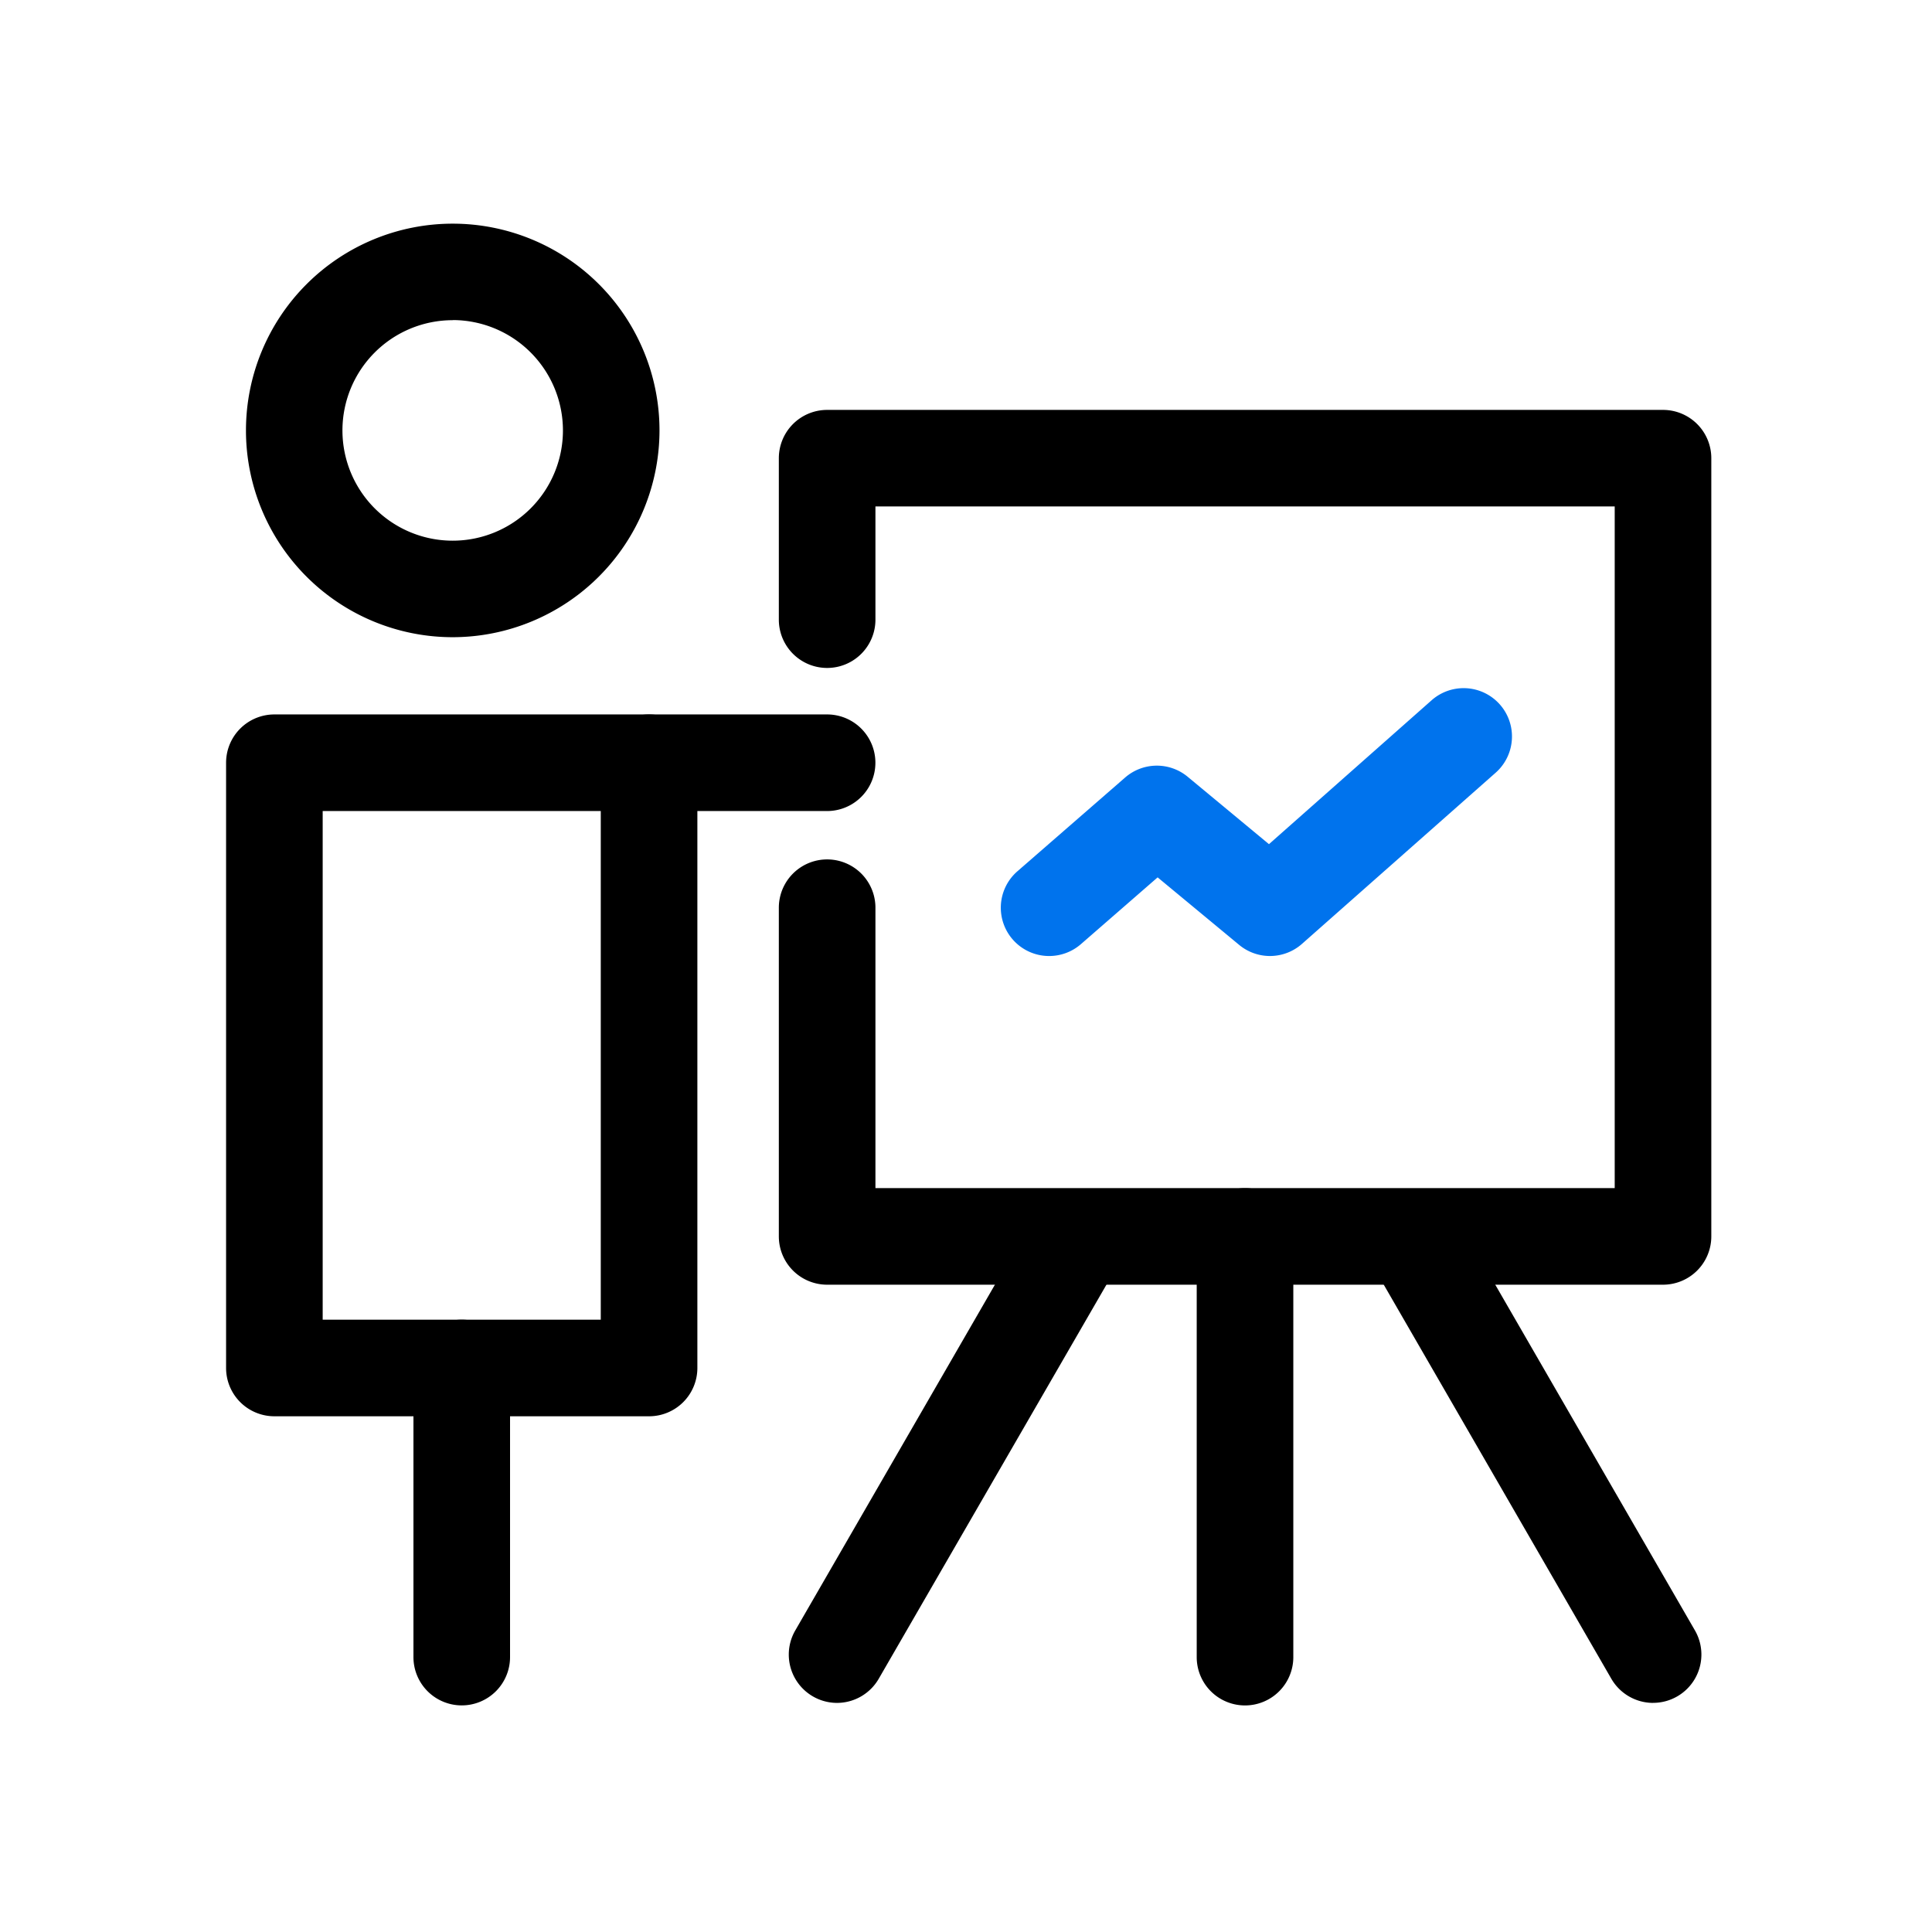
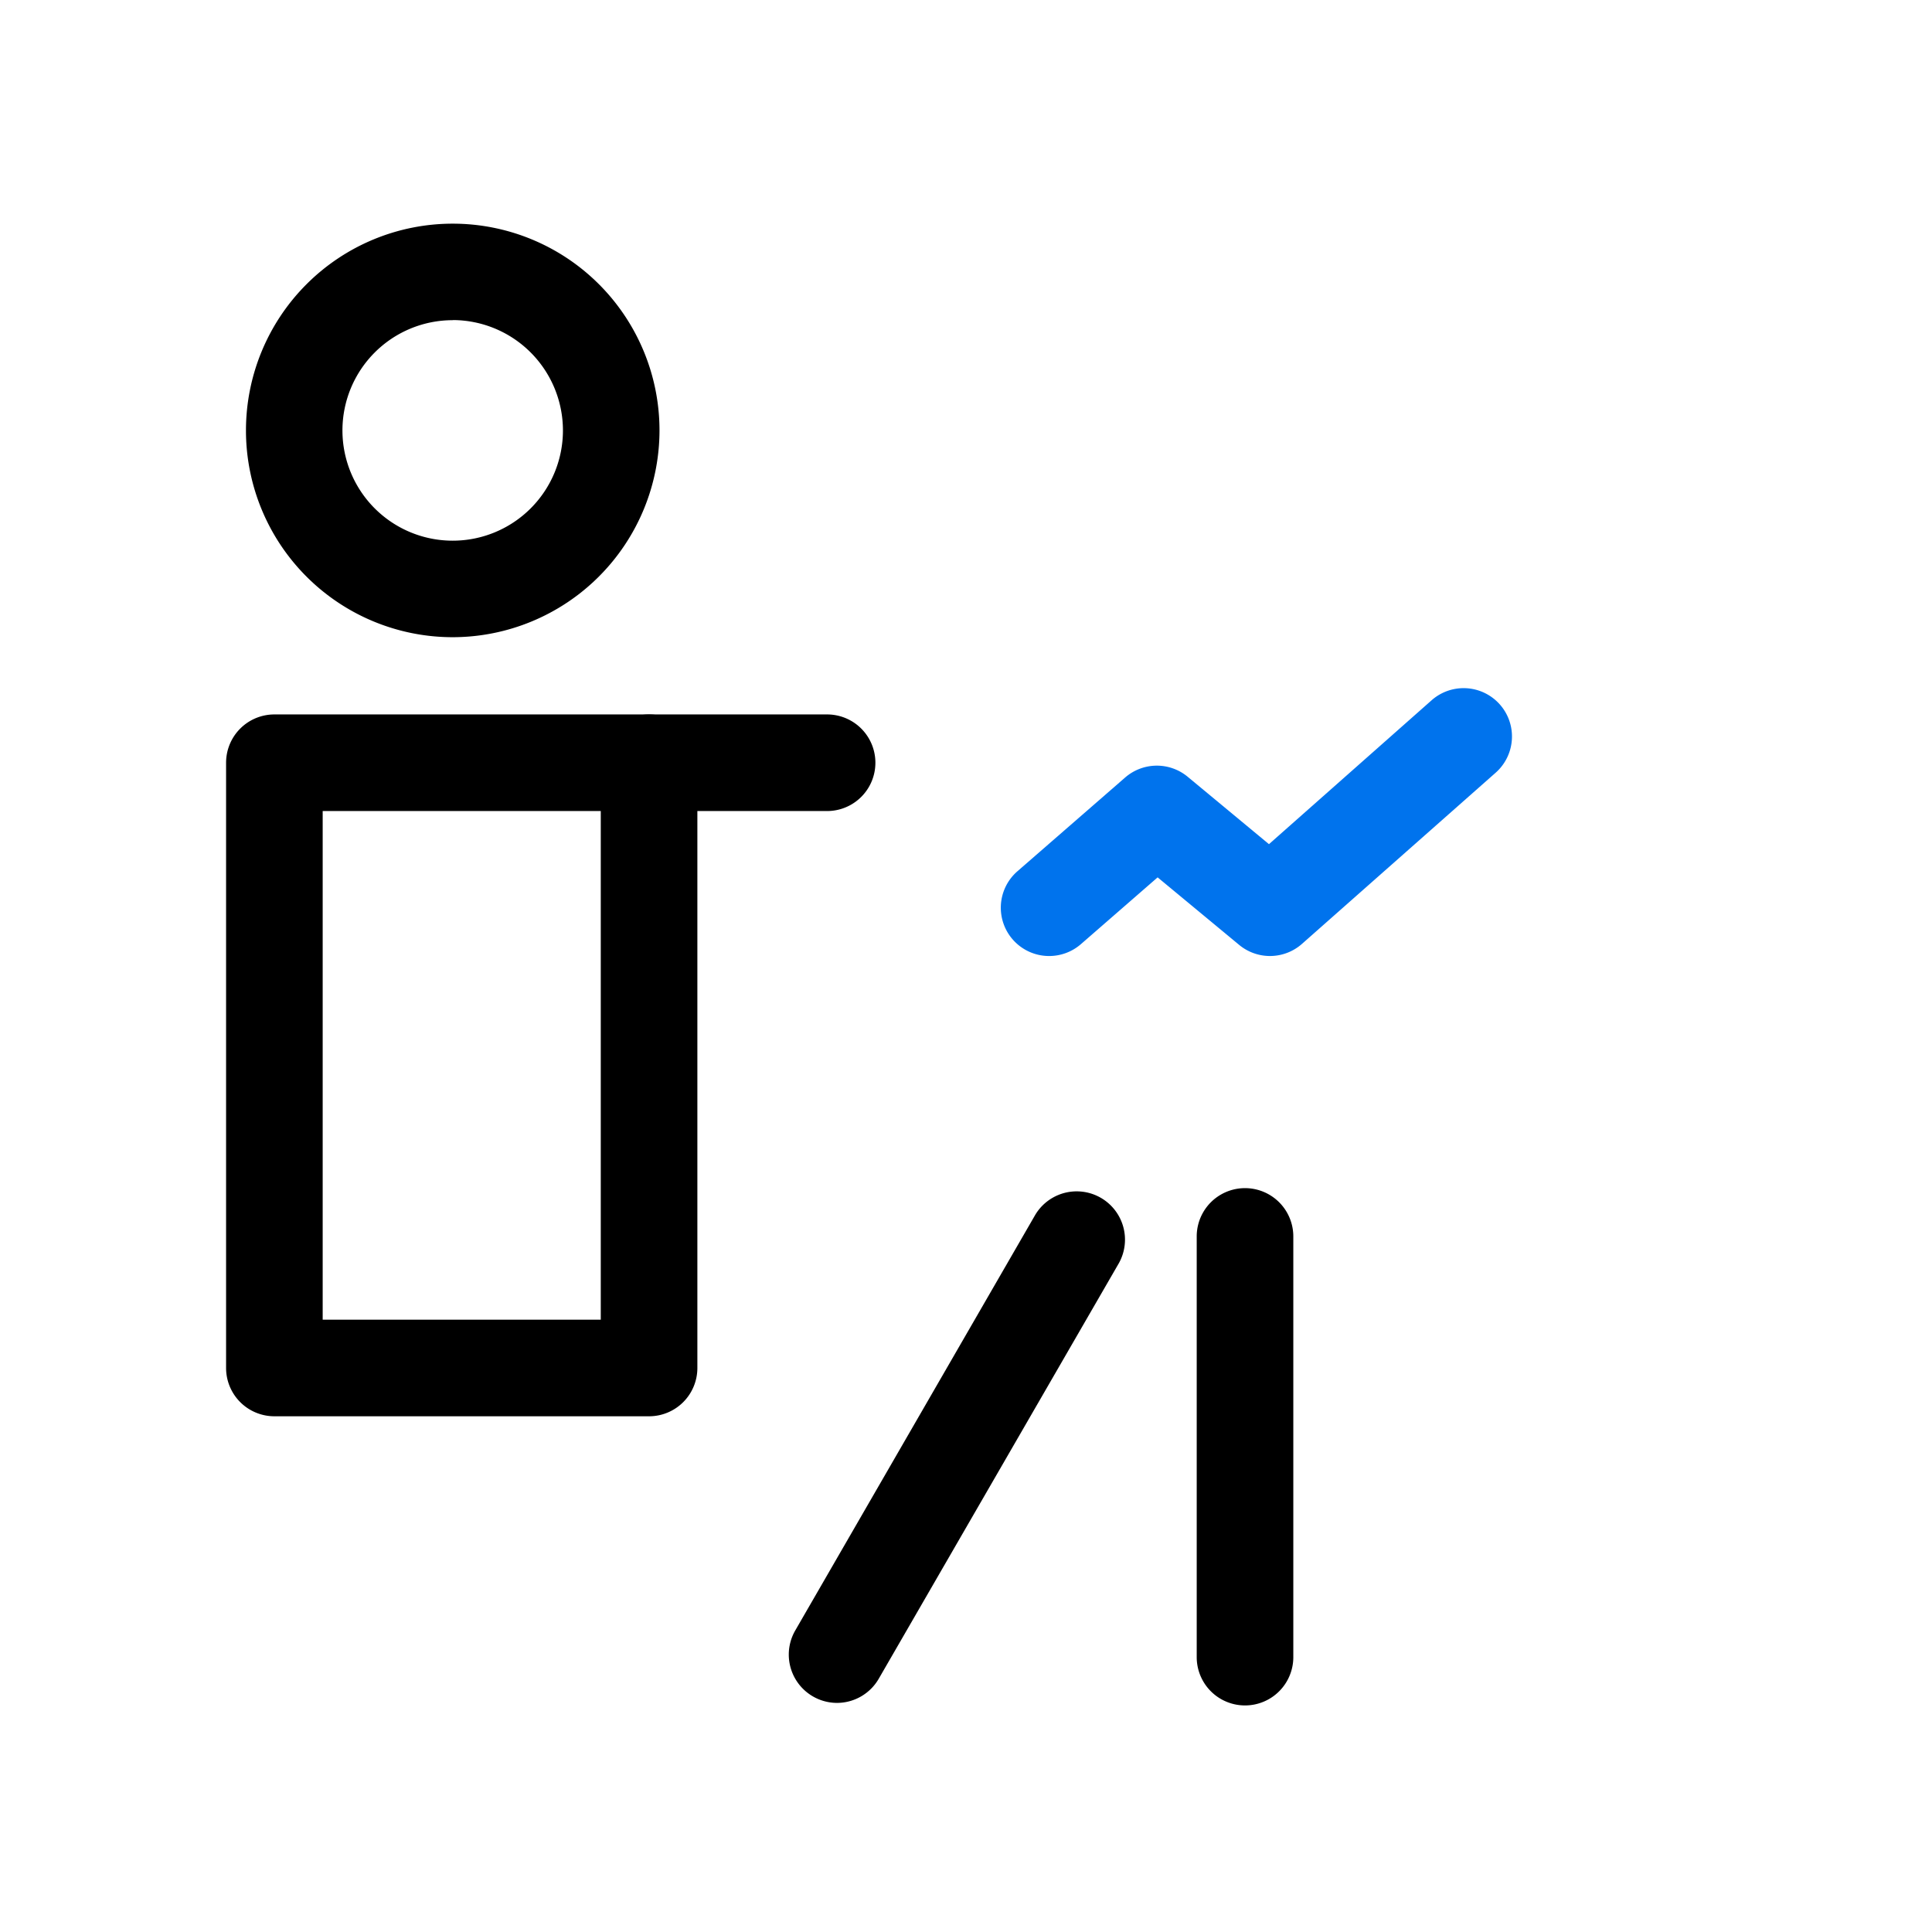
<svg xmlns="http://www.w3.org/2000/svg" id="project-support" width="48" height="48" viewBox="0 0 48 48">
  <defs>
    <clipPath id="clip-path">
      <rect id="SVGID" width="48" height="48" fill="none" />
    </clipPath>
  </defs>
  <g id="组_5997" data-name="组 5997" transform="translate(0 0)" clip-path="url(#clip-path)">
    <g id="组_5996" data-name="组 5996" transform="translate(5.617 5.556)">
      <g id="组_5986" data-name="组 5986" transform="translate(0.492)">
        <path id="路径_10589" data-name="路径 10589" d="M9.21,13.979a5.137,5.137,0,1,1,5.139-5.137A5.143,5.143,0,0,1,9.21,13.979Zm0-7.876a2.739,2.739,0,1,0,2.74,2.739A2.743,2.743,0,0,0,9.21,6.1Z" transform="translate(-4.073 -3.704)" />
      </g>
      <g id="组_5987" data-name="组 5987" transform="translate(0 12.195)">
        <path id="路径_10590" data-name="路径 10590" d="M14.254,29.27H4.945a1.2,1.2,0,0,1-1.2-1.2V13.033a1.2,1.2,0,0,1,1.2-1.2h9.309a1.2,1.2,0,0,1,1.2,1.2V28.07A1.2,1.2,0,0,1,14.254,29.27Zm-8.109-2.4h6.909V14.233H6.145Z" transform="translate(-3.745 -11.834)" />
      </g>
      <g id="组_5988" data-name="组 5988" transform="translate(4.655 27.231)">
-         <path id="路径_10591" data-name="路径 10591" d="M8.048,31.441a1.2,1.2,0,0,1-1.2-1.2V23.058a1.2,1.2,0,1,1,2.4,0v7.184A1.2,1.2,0,0,1,8.048,31.441Z" transform="translate(-6.848 -21.858)" />
-       </g>
+         </g>
      <g id="组_5989" data-name="组 5989" transform="translate(13.734 4.629)">
-         <path id="路径_10592" data-name="路径 10592" d="M34.867,28.523H14.1a1.2,1.2,0,0,1-1.2-1.2V19.157a1.2,1.2,0,1,1,2.4,0v6.966H33.667V9.188H15.3V12a1.2,1.2,0,1,1-2.4,0V7.989a1.2,1.2,0,0,1,1.2-1.2H34.867a1.2,1.2,0,0,1,1.2,1.2V27.323A1.2,1.2,0,0,1,34.867,28.523Z" transform="translate(-12.901 -6.79)" />
-       </g>
+         </g>
      <g id="组_5993" data-name="组 5993" transform="translate(13.979 23.963)">
        <g id="组_5990" data-name="组 5990" transform="translate(10.138)">
          <path id="路径_10593" data-name="路径 10593" d="M21.021,32.531a1.2,1.2,0,0,1-1.2-1.2V20.879a1.2,1.2,0,1,1,2.4,0V31.331A1.2,1.2,0,0,1,21.021,32.531Z" transform="translate(-19.823 -19.679)" />
        </g>
        <g id="组_5991" data-name="组 5991" transform="translate(14.311 0.062)">
-           <path id="路径_10594" data-name="路径 10594" d="M29.77,32.447a1.2,1.2,0,0,1-1.039-.6L22.767,21.52a1.2,1.2,0,0,1,2.077-1.2l5.964,10.326a1.2,1.2,0,0,1-1.038,1.8Z" transform="translate(-22.605 -19.72)" />
-         </g>
+           </g>
        <g id="组_5992" data-name="组 5992" transform="translate(0 0.06)">
          <path id="路径_10595" data-name="路径 10595" d="M14.264,32.448a1.2,1.2,0,0,1-1.038-1.8L19.19,20.32a1.2,1.2,0,0,1,2.078,1.2L15.3,31.848A1.2,1.2,0,0,1,14.264,32.448Z" transform="translate(-13.064 -19.719)" />
        </g>
      </g>
      <g id="组_5994" data-name="组 5994" transform="translate(19.249 11.539)">
        <path id="路径_10596" data-name="路径 10596" d="M17.777,18.054a1.2,1.2,0,0,1-.788-2.106l2.676-2.329a1.2,1.2,0,0,1,1.554-.018l2.019,1.674L27.279,11.7a1.2,1.2,0,0,1,1.591,1.8L24.06,17.751a1.2,1.2,0,0,1-1.562.027L20.472,16.1l-1.906,1.659A1.2,1.2,0,0,1,17.777,18.054Z" transform="translate(-16.577 -11.397)" fill="#0073ed" />
      </g>
      <g id="组_5995" data-name="组 5995" transform="translate(9.309 12.195)">
        <path id="路径_10597" data-name="路径 10597" d="M15.574,14.233H11.151a1.2,1.2,0,1,1,0-2.4h4.423a1.2,1.2,0,1,1,0,2.4Z" transform="translate(-9.951 -11.834)" />
      </g>
    </g>
  </g>
</svg>